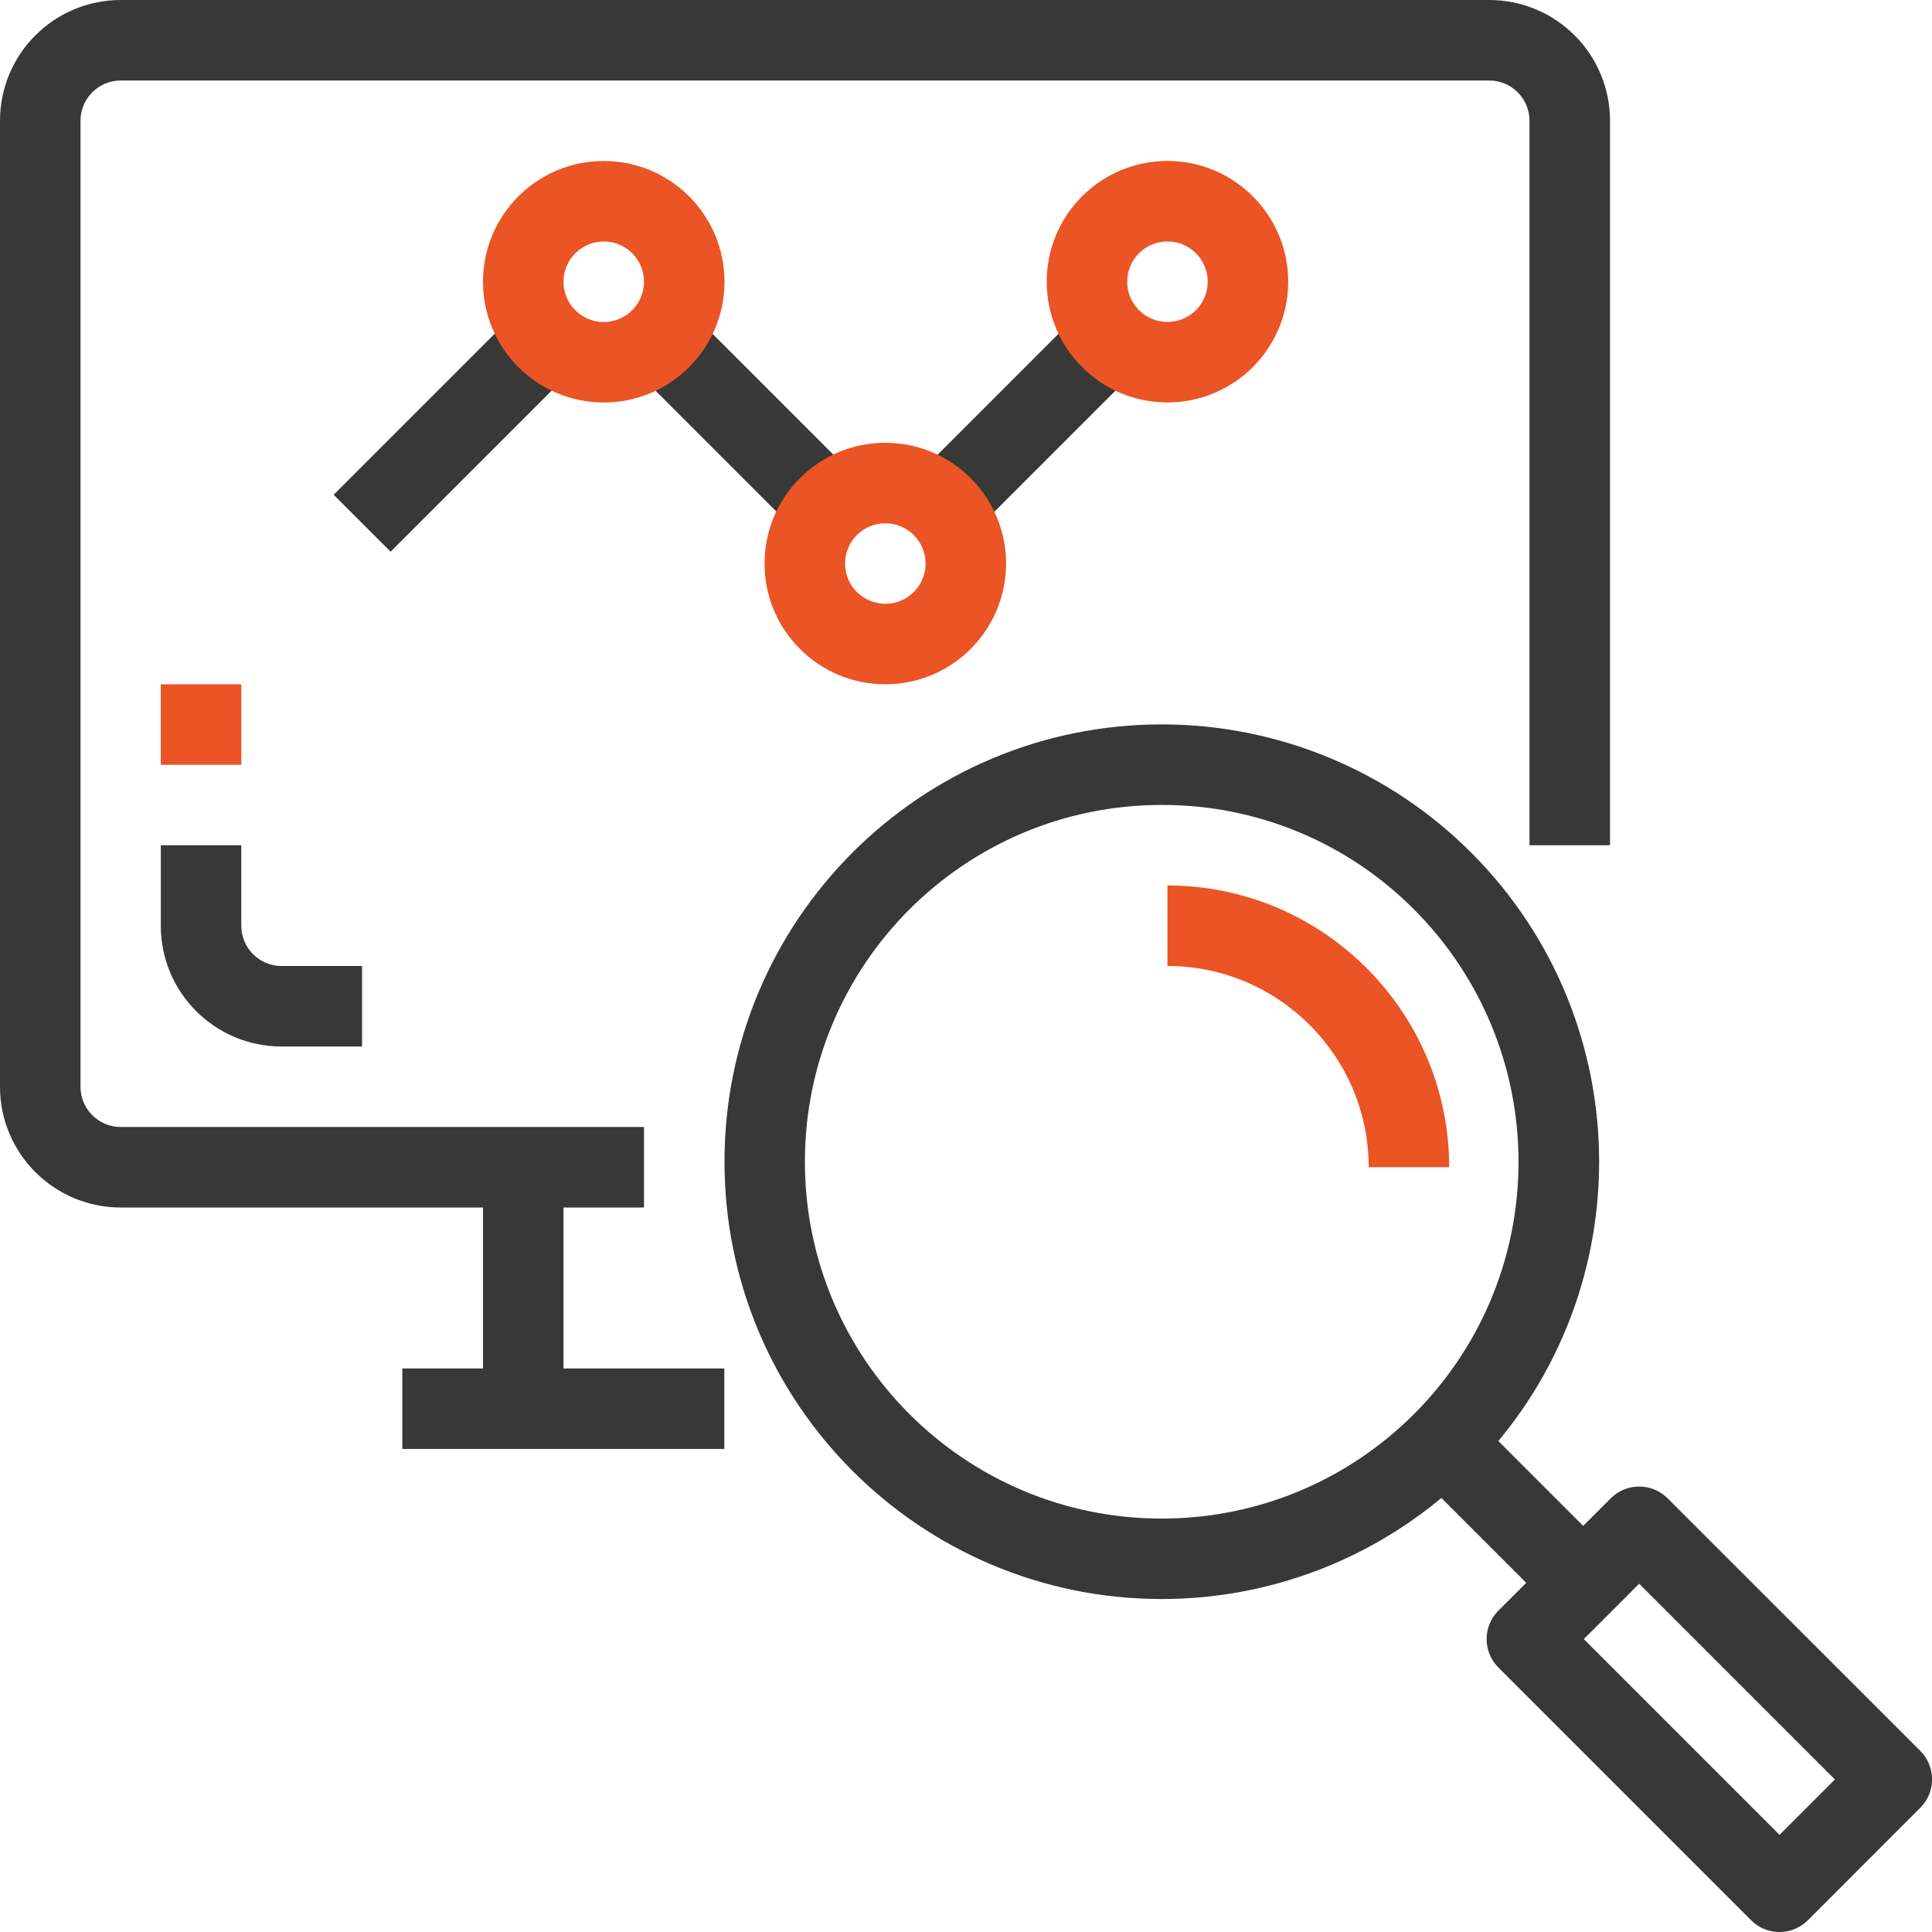
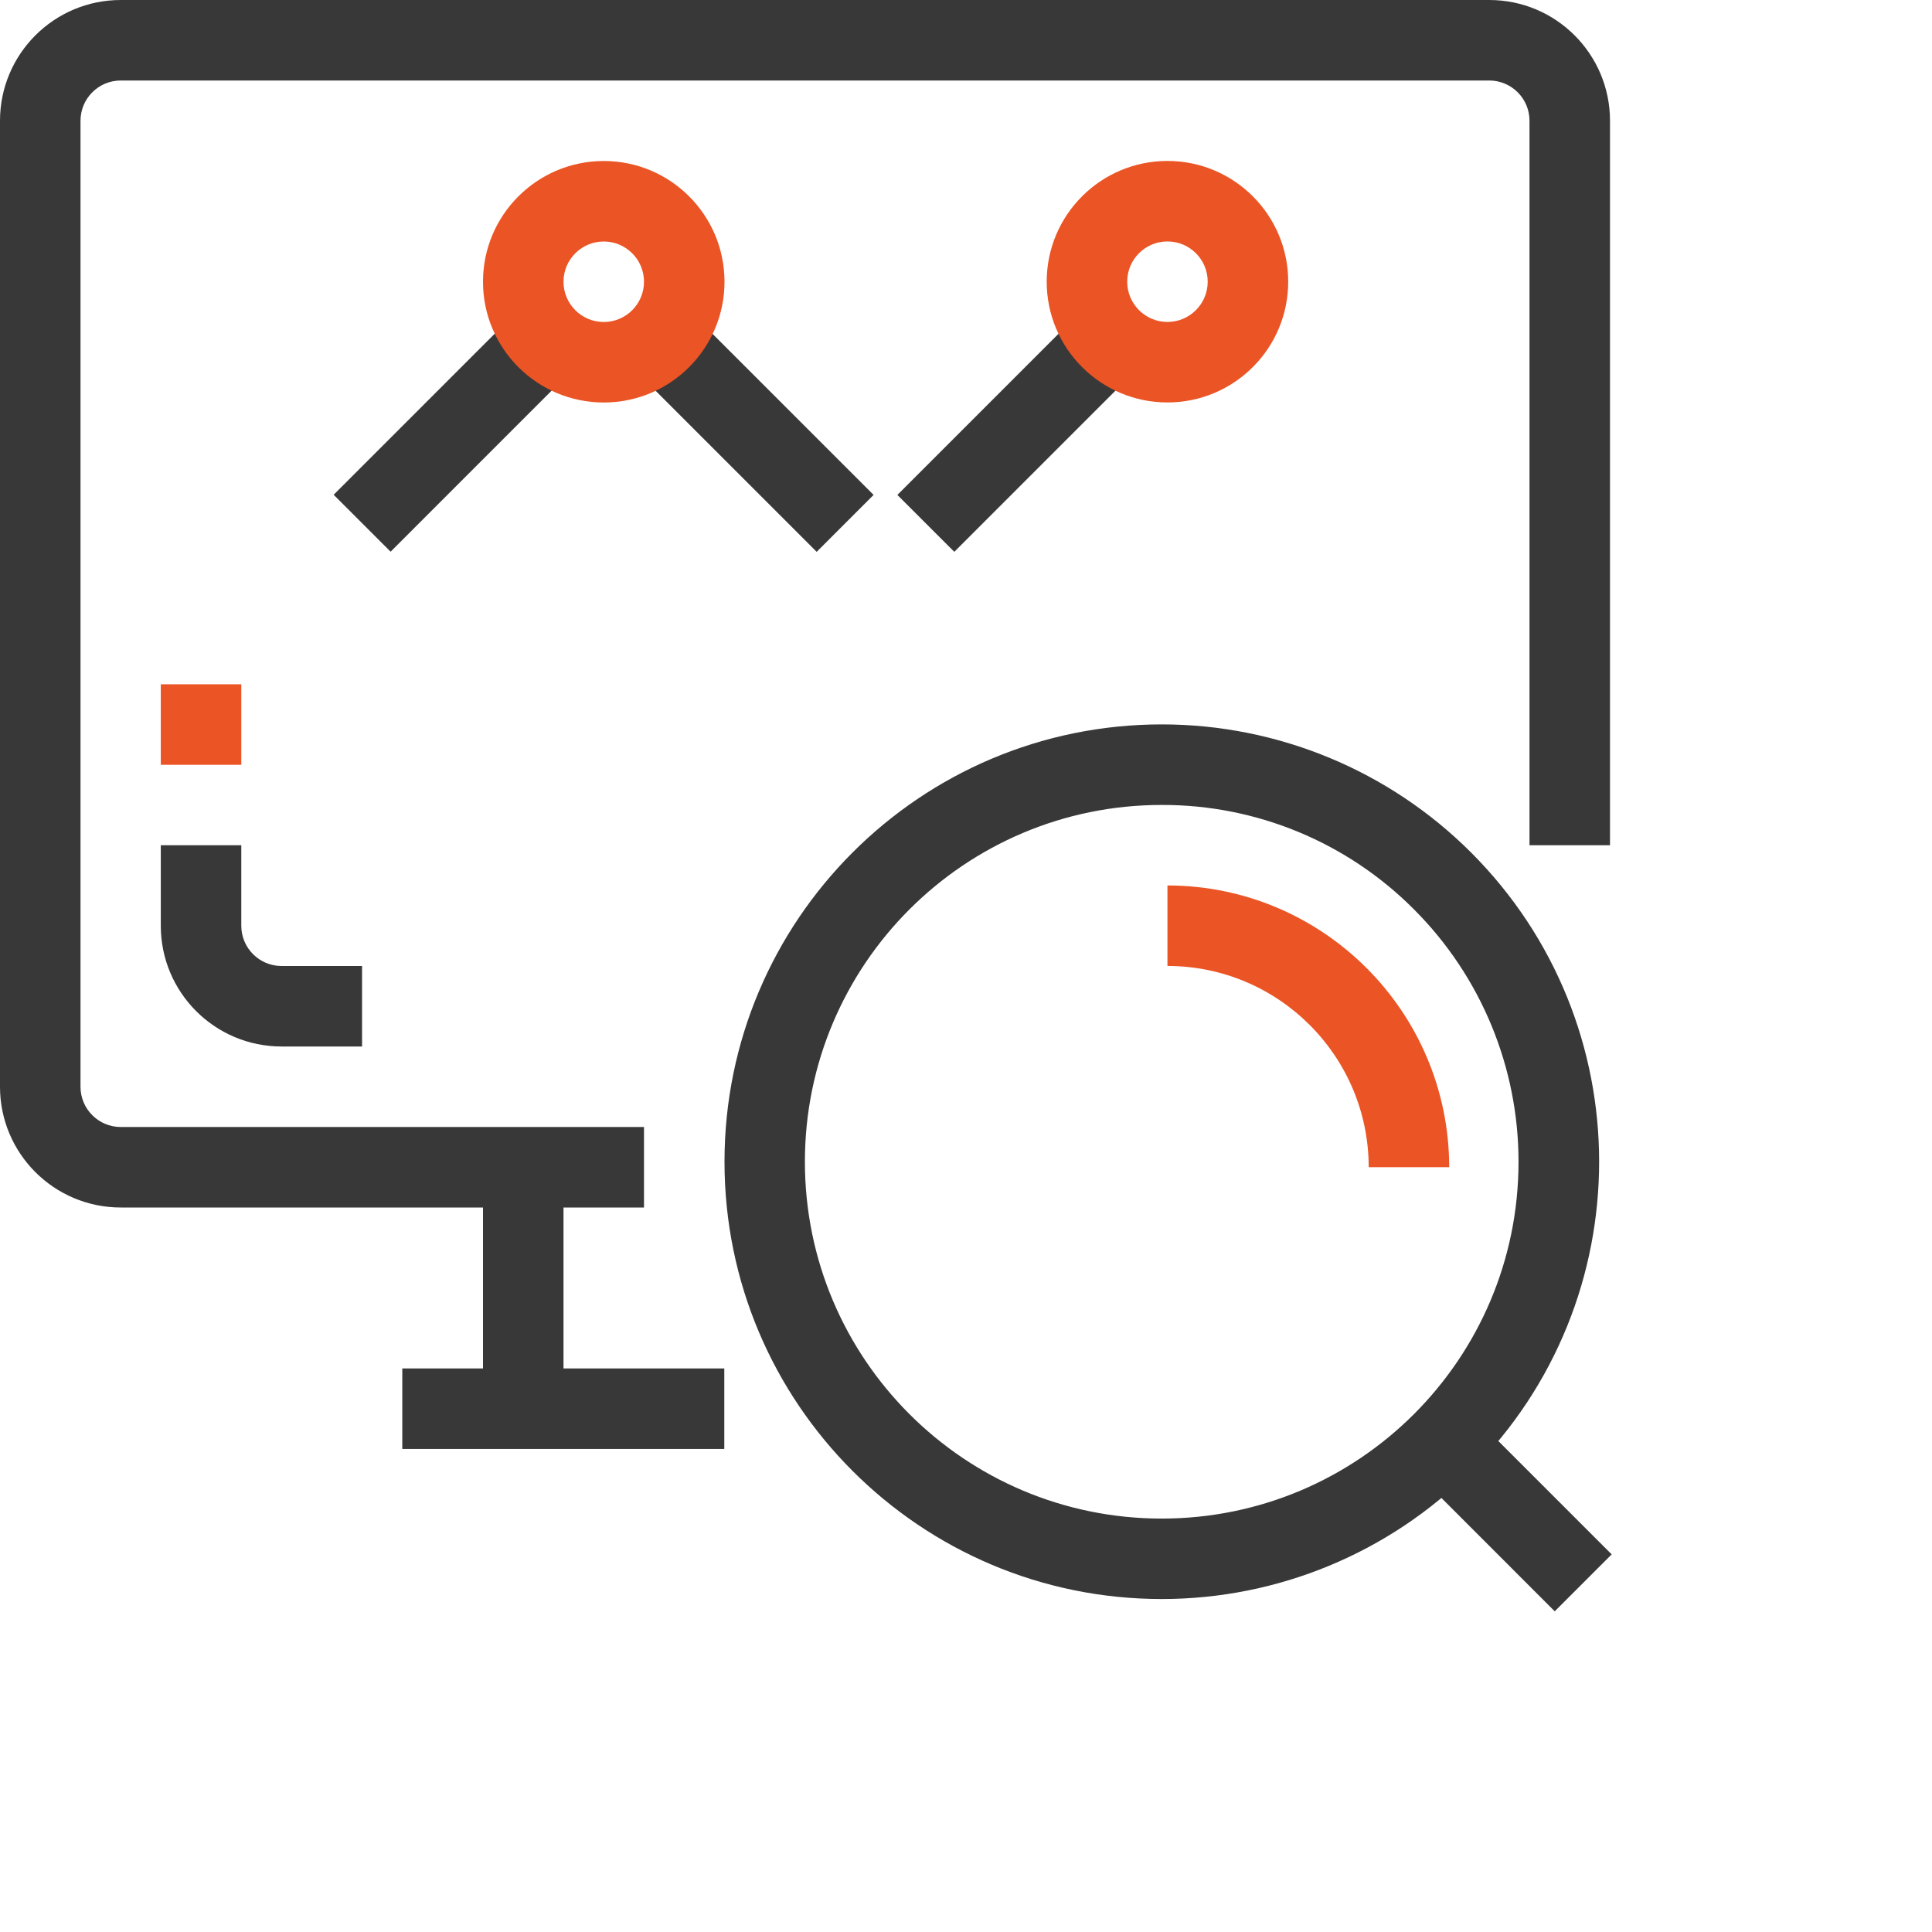
<svg xmlns="http://www.w3.org/2000/svg" width="75" height="75" viewBox="0 0 75 75" fill="none">
  <g clip-path="url(#clip0_10928_9570)">
    <path d="M57.812 0H4.688C2.099 0 0 2.099 0 4.688V42.188C0 44.776 2.099 46.875 4.688 46.875H25V43.75H4.688C3.825 43.75 3.125 43.05 3.125 42.188V4.688C3.125 3.825 3.825 3.125 4.688 3.125H57.812C58.675 3.125 59.375 3.825 59.375 4.688V32.812H62.5V4.688C62.5 2.099 60.401 0 57.812 0Z" fill="#383838" />
    <path d="M21.875 45.312H18.75V54.688H21.875V45.312Z" fill="#383838" />
    <path d="M10.93 37.5C10.067 37.5 9.367 36.8 9.367 35.938V32.812H6.242V35.938C6.242 38.526 8.341 40.625 10.93 40.625H14.055V37.5H10.93Z" fill="#383838" />
    <path d="M9.367 26.564H6.242V29.689H9.367V26.564Z" fill="#EB5424" />
    <path d="M57.107 33.094C53.923 29.91 49.604 28.121 45.101 28.121C35.725 28.122 28.125 35.722 28.125 45.098C28.125 54.474 35.726 62.075 45.102 62.074C49.604 62.074 53.921 60.286 57.105 57.103C63.735 50.474 63.736 39.725 57.107 33.094ZM45.093 58.951C37.443 58.948 31.243 52.745 31.246 45.094C31.249 37.444 37.452 31.245 45.102 31.248C48.779 31.238 52.307 32.701 54.898 35.31C57.493 37.908 58.95 41.431 58.949 45.104C58.947 52.754 52.743 58.953 45.093 58.951Z" fill="#383838" />
-     <path d="M74.545 67.969L64.737 58.165C64.444 57.872 64.047 57.707 63.632 57.707C63.218 57.707 62.821 57.872 62.528 58.165L58.168 62.524C57.558 63.134 57.558 64.123 58.168 64.734L67.976 74.543C68.269 74.836 68.667 75.001 69.081 75.001C69.496 74.999 69.894 74.833 70.186 74.538L74.545 70.179C75.155 69.569 75.155 68.579 74.545 67.969ZM69.081 71.229L61.482 63.629L63.632 61.479L71.231 69.079L69.081 71.229Z" fill="#383838" />
    <path d="M57.116 54.892L54.906 57.102L60.355 62.551L62.565 60.341L57.116 54.892Z" fill="#383838" />
    <path d="M28.117 53.123H15.617V56.248H28.117V53.123Z" fill="#383838" />
    <path d="M20.765 11.395L12.953 19.207L15.163 21.417L22.975 13.604L20.765 11.395Z" fill="#383838" />
    <path d="M26.1 11.4L23.891 13.609L31.703 21.422L33.913 19.212L26.1 11.4Z" fill="#383838" />
    <path d="M42.648 11.4L34.836 19.213L37.046 21.422L44.858 13.61L42.648 11.4Z" fill="#383838" />
    <path d="M45.32 34.373V37.498C49.633 37.503 53.128 40.998 53.133 45.31H56.258C56.251 39.273 51.358 34.38 45.32 34.373Z" fill="#EB5424" />
    <path d="M23.438 6.25C20.849 6.25 18.75 8.349 18.75 10.938C18.75 13.526 20.849 15.625 23.438 15.625C26.026 15.625 28.125 13.526 28.125 10.938C28.125 8.349 26.026 6.25 23.438 6.25ZM23.438 12.5C22.575 12.5 21.875 11.8 21.875 10.937C21.875 10.074 22.575 9.375 23.438 9.375C24.3 9.375 25 10.074 25 10.937C25 11.8 24.3 12.5 23.438 12.5Z" fill="#EB5424" />
-     <path d="M34.367 17.189C31.778 17.189 29.68 19.288 29.68 21.877C29.68 24.466 31.778 26.564 34.367 26.564C36.956 26.564 39.055 24.466 39.055 21.877C39.055 19.288 36.956 17.189 34.367 17.189ZM34.367 23.439C33.504 23.439 32.805 22.74 32.805 21.877C32.805 21.014 33.504 20.314 34.367 20.314C35.23 20.314 35.93 21.014 35.93 21.877C35.93 22.74 35.23 23.439 34.367 23.439Z" fill="#EB5424" />
    <path d="M45.32 6.248C42.731 6.248 40.633 8.347 40.633 10.935C40.633 13.524 42.731 15.623 45.32 15.623C47.909 15.623 50.008 13.524 50.008 10.935C50.008 8.347 47.909 6.248 45.32 6.248ZM45.32 12.498C44.457 12.498 43.758 11.798 43.758 10.935C43.758 10.072 44.457 9.373 45.32 9.373C46.183 9.373 46.883 10.072 46.883 10.935C46.883 11.799 46.183 12.498 45.32 12.498Z" fill="#EB5424" />
  </g>
  <defs>
    <clipPath id="clip0_10928_9570">
      <rect width="75" height="75" fill="white" />
    </clipPath>
  </defs>
</svg>